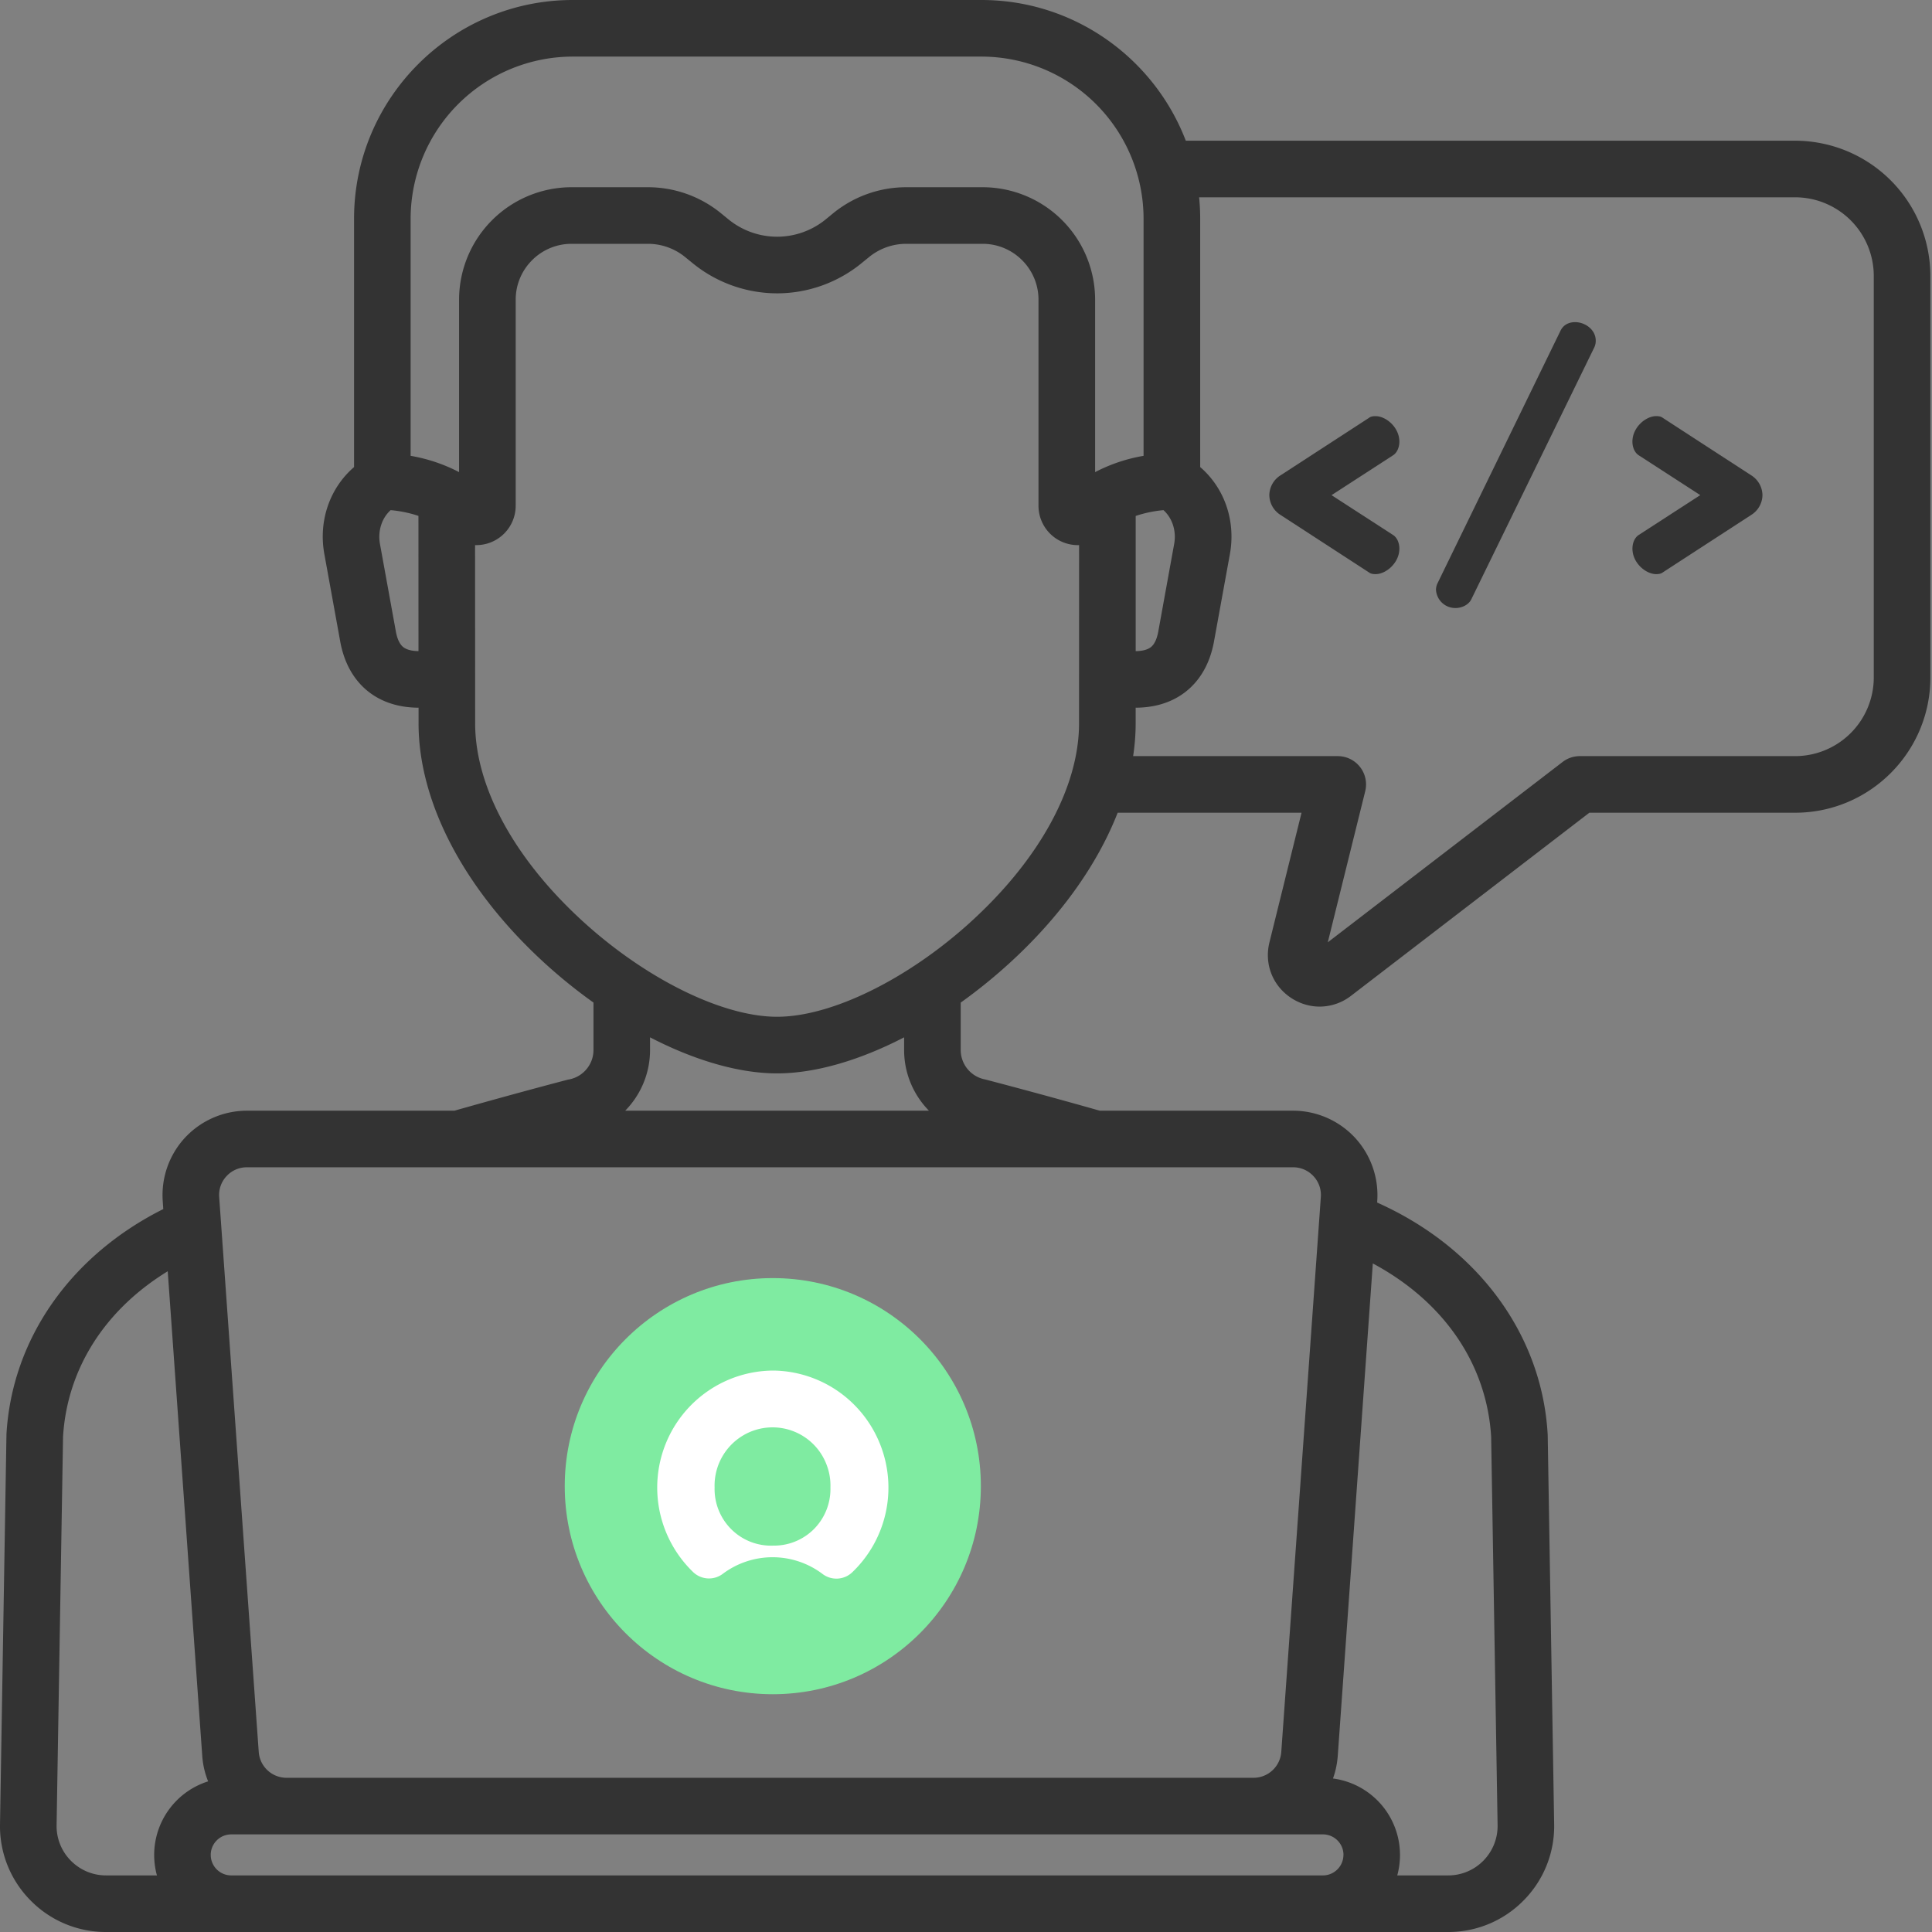
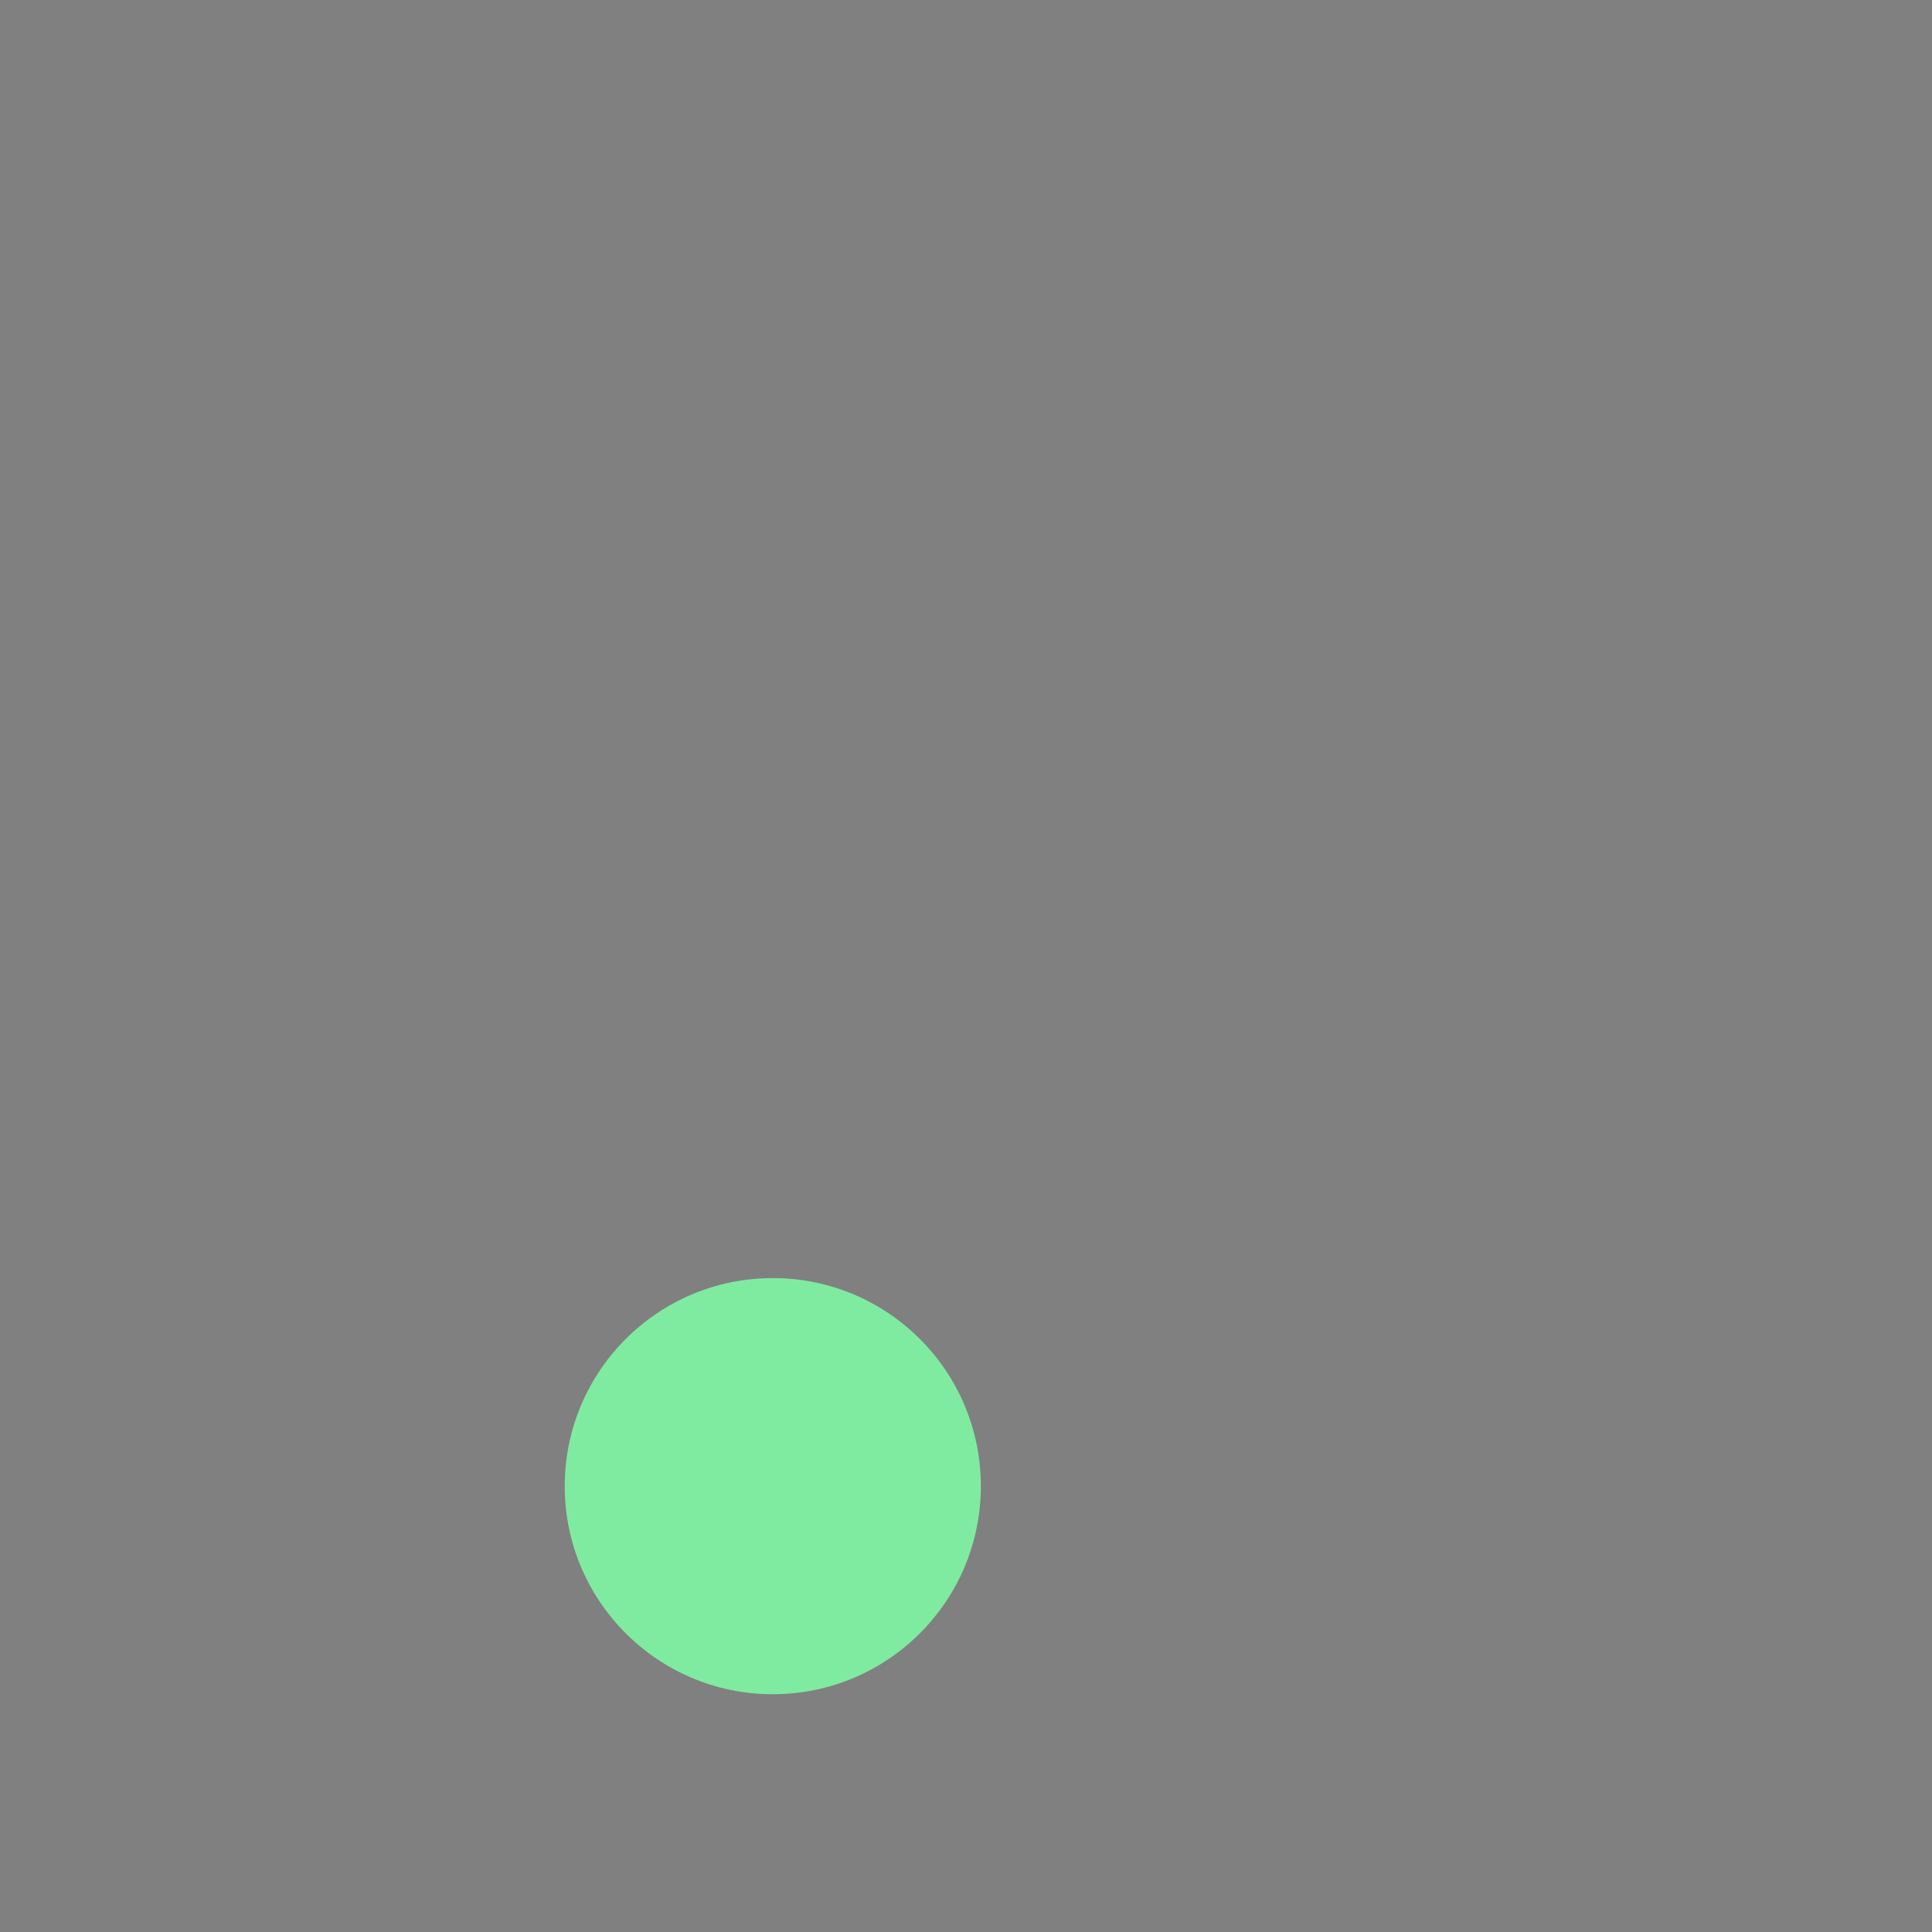
<svg xmlns="http://www.w3.org/2000/svg" width="65" height="65" fill="none">
  <rect width="100%" height="100%" fill="#808080" stroke="none" />
-   <path d="M47.08 14.859c0-.482-.448-.858-.8-.858-.083 0-.165.011-.224.059L43.07 16a.8.8 0 00-.365.658.8.8 0 00.365.659l2.986 1.94c.059.047.141.059.224.059.352 0 .8-.377.8-.859 0-.2-.083-.376-.212-.458l-2.07-1.34 2.07-1.341c.129-.083.212-.26.212-.459zm5.913-4.021c-.212 0-.4.093-.494.294l-4.128 8.477a.528.528 0 00-.059.224.65.65 0 00.66.623c.223 0 .446-.118.529-.294l4.139-8.478a.51.51 0 00.047-.223c0-.376-.365-.623-.694-.623zM58.931 16l-2.986-1.94c-.06-.048-.141-.06-.224-.06-.352 0-.8.377-.8.859 0 .2.083.376.213.459l2.07 1.34-2.07 1.34c-.13.083-.212.26-.212.46 0 .481.447.858.8.858.082 0 .164-.012.223-.06l2.986-1.94a.8.8 0 00.365-.658.8.8 0 00-.365-.658z" fill="#333" />
-   <path d="M60.396 4.734H39.895C38.835 1.969 36.153 0 33.019 0H19.27c-4.057 0-7.358 3.301-7.358 7.358v8.356c-.82.707-1.202 1.812-1 2.925l.54 2.974c.195 1.022.737 1.547 1.158 1.807.47.291.993.388 1.472.39v.529c0 2.682 1.565 5.637 4.293 8.11.514.465 1.048.894 1.592 1.281v1.595c0 .486-.347.903-.825.992a1.029 1.029 0 00-.065.014c-.017.005-1.651.43-3.788 1.037H8.306a2.85 2.85 0 00-2.078.904 2.846 2.846 0 00-.753 2.136l.018.27C2.371 42.242.406 45.05.218 48.241l-.001.04L0 61.39a3.544 3.544 0 001.03 2.55A3.543 3.543 0 003.567 65H48.72a3.54 3.54 0 002.538-1.06 3.544 3.544 0 001.03-2.555l-.217-13.103-.002-.04c-.193-3.283-2.266-6.16-5.548-7.697-.06-.029-.123-.057-.188-.087l.003-.05a2.851 2.851 0 00-.754-2.136 2.849 2.849 0 00-2.077-.904H37a197.89 197.89 0 00-3.854-1.051 1.009 1.009 0 01-.824-.992v-1.594a17.592 17.592 0 001.592-1.283c1.734-1.57 2.998-3.337 3.689-5.105h6.186l-1.08 4.362c-.18.728.108 1.462.735 1.873.295.192.625.288.954.288a1.73 1.73 0 001.057-.364l8.017-6.159h6.923c2.509 0 4.55-2.04 4.55-4.549V9.284a4.555 4.555 0 00-4.55-4.55zM38.21 17.359c.364-.124.708-.175.933-.196.299.266.44.703.361 1.135l-.537 2.96c-.078.413-.237.511-.29.543-.11.069-.273.104-.468.106v-4.548zm-24.395-10a5.46 5.46 0 015.454-5.455H33.02a5.46 5.46 0 015.454 5.454v7.978a5.54 5.54 0 00-1.63.548v-5.801a3.788 3.788 0 00-3.784-3.784h-2.574a3.89 3.89 0 00-2.454.875l-.252.207a2.591 2.591 0 01-1.636.583 2.592 2.592 0 01-1.635-.583l-.253-.207a3.889 3.889 0 00-2.454-.875h-2.573a3.788 3.788 0 00-3.784 3.784v5.801a5.541 5.541 0 00-1.63-.548V7.358zM13.61 21.8c-.052-.032-.21-.13-.288-.535l-.539-2.967c-.078-.433.063-.87.36-1.135.226.02.57.07.935.194l.001 4.549c-.195-.002-.358-.037-.469-.106zM5.187 62.406c0 .239.032.47.093.69H3.568c-.448 0-.868-.176-1.184-.495a1.652 1.652 0 01-.48-1.185l.217-13.082c.14-2.286 1.408-4.268 3.522-5.564l1.162 16.31c.021.3.09.586.197.852a2.598 2.598 0 00-1.815 2.474zm39.82-3.326l1.18-16.573c2.39 1.282 3.83 3.38 3.981 5.827l.217 13.078c.005.448-.166.87-.48 1.19a1.653 1.653 0 01-1.184.494h-1.712a2.597 2.597 0 00-2.162-3.261c.086-.239.14-.492.16-.755zm.191 3.326c0 .38-.31.69-.69.69H7.78a.69.69 0 010-1.38h36.73c.38 0 .69.31.69.69zM44.19 39.57a.924.924 0 01.248.703l-1.331 18.672a.937.937 0 01-.932.867H9.636a.938.938 0 01-.931-.868L7.374 40.273a.924.924 0 01.248-.703.925.925 0 01.684-.298h35.2c.262 0 .505.106.684.298zm-12.935-2.202H21.034a2.91 2.91 0 00.836-2.043V34.9c1.502.777 2.993 1.213 4.274 1.213 1.281 0 2.773-.436 4.274-1.213v.426c0 .788.316 1.513.837 2.043zm1.381-6.33c-2.126 1.925-4.674 3.17-6.492 3.17-1.817 0-4.365-1.245-6.491-3.17-2.331-2.112-3.667-4.554-3.667-6.7l-.003-5.998h.038a1.326 1.326 0 001.329-1.33v-6.927c0-1.037.843-1.88 1.88-1.88h2.572c.454 0 .898.159 1.249.446l.253.206a4.502 4.502 0 002.84 1.014c1.033 0 2.042-.36 2.841-1.014l.253-.206a1.978 1.978 0 011.248-.446h2.573c1.037 0 1.88.843 1.88 1.88v6.928a1.325 1.325 0 001.366 1.329l-.002 5.999c0 2.145-1.336 4.587-3.667 6.698zm30.405-8.244a2.648 2.648 0 01-2.645 2.645H53.15a.95.95 0 00-.58.198l-7.898 6.066 1.259-5.082a.952.952 0 00-.924-1.182h-6.884c.056-.37.085-.738.085-1.1v-.529c.48-.002 1.002-.098 1.472-.39.421-.26.964-.785 1.159-1.814l.54-2.967c.201-1.113-.18-2.219-1-2.925V7.358c0-.242-.013-.483-.036-.72h20.053a2.648 2.648 0 012.645 2.645v13.511z" fill="#333" />
  <circle cx="26" cy="50" r="7" fill="#7FEBA1" />
-   <path fill-rule="evenodd" clip-rule="evenodd" d="M26.024 46.111a3.91 3.91 0 00-2.193.68 3.933 3.933 0 00-1.439 1.794 3.951 3.951 0 00.928 4.306.77.77 0 001.005.053 2.792 2.792 0 013.335 0 .772.772 0 001.02-.053 3.941 3.941 0 00.937-4.284A3.934 3.934 0 0028.2 46.81a3.91 3.91 0 00-2.175-.699zm-.022 5.89a1.892 1.892 0 01-1.4-.553 1.909 1.909 0 01-.56-1.402 1.963 1.963 0 011.187-1.868 1.943 1.943 0 012.58 1.099c.095.245.139.506.13.769a1.912 1.912 0 01-.555 1.398A1.897 1.897 0 0125.99 52" fill="#fff" />
</svg>